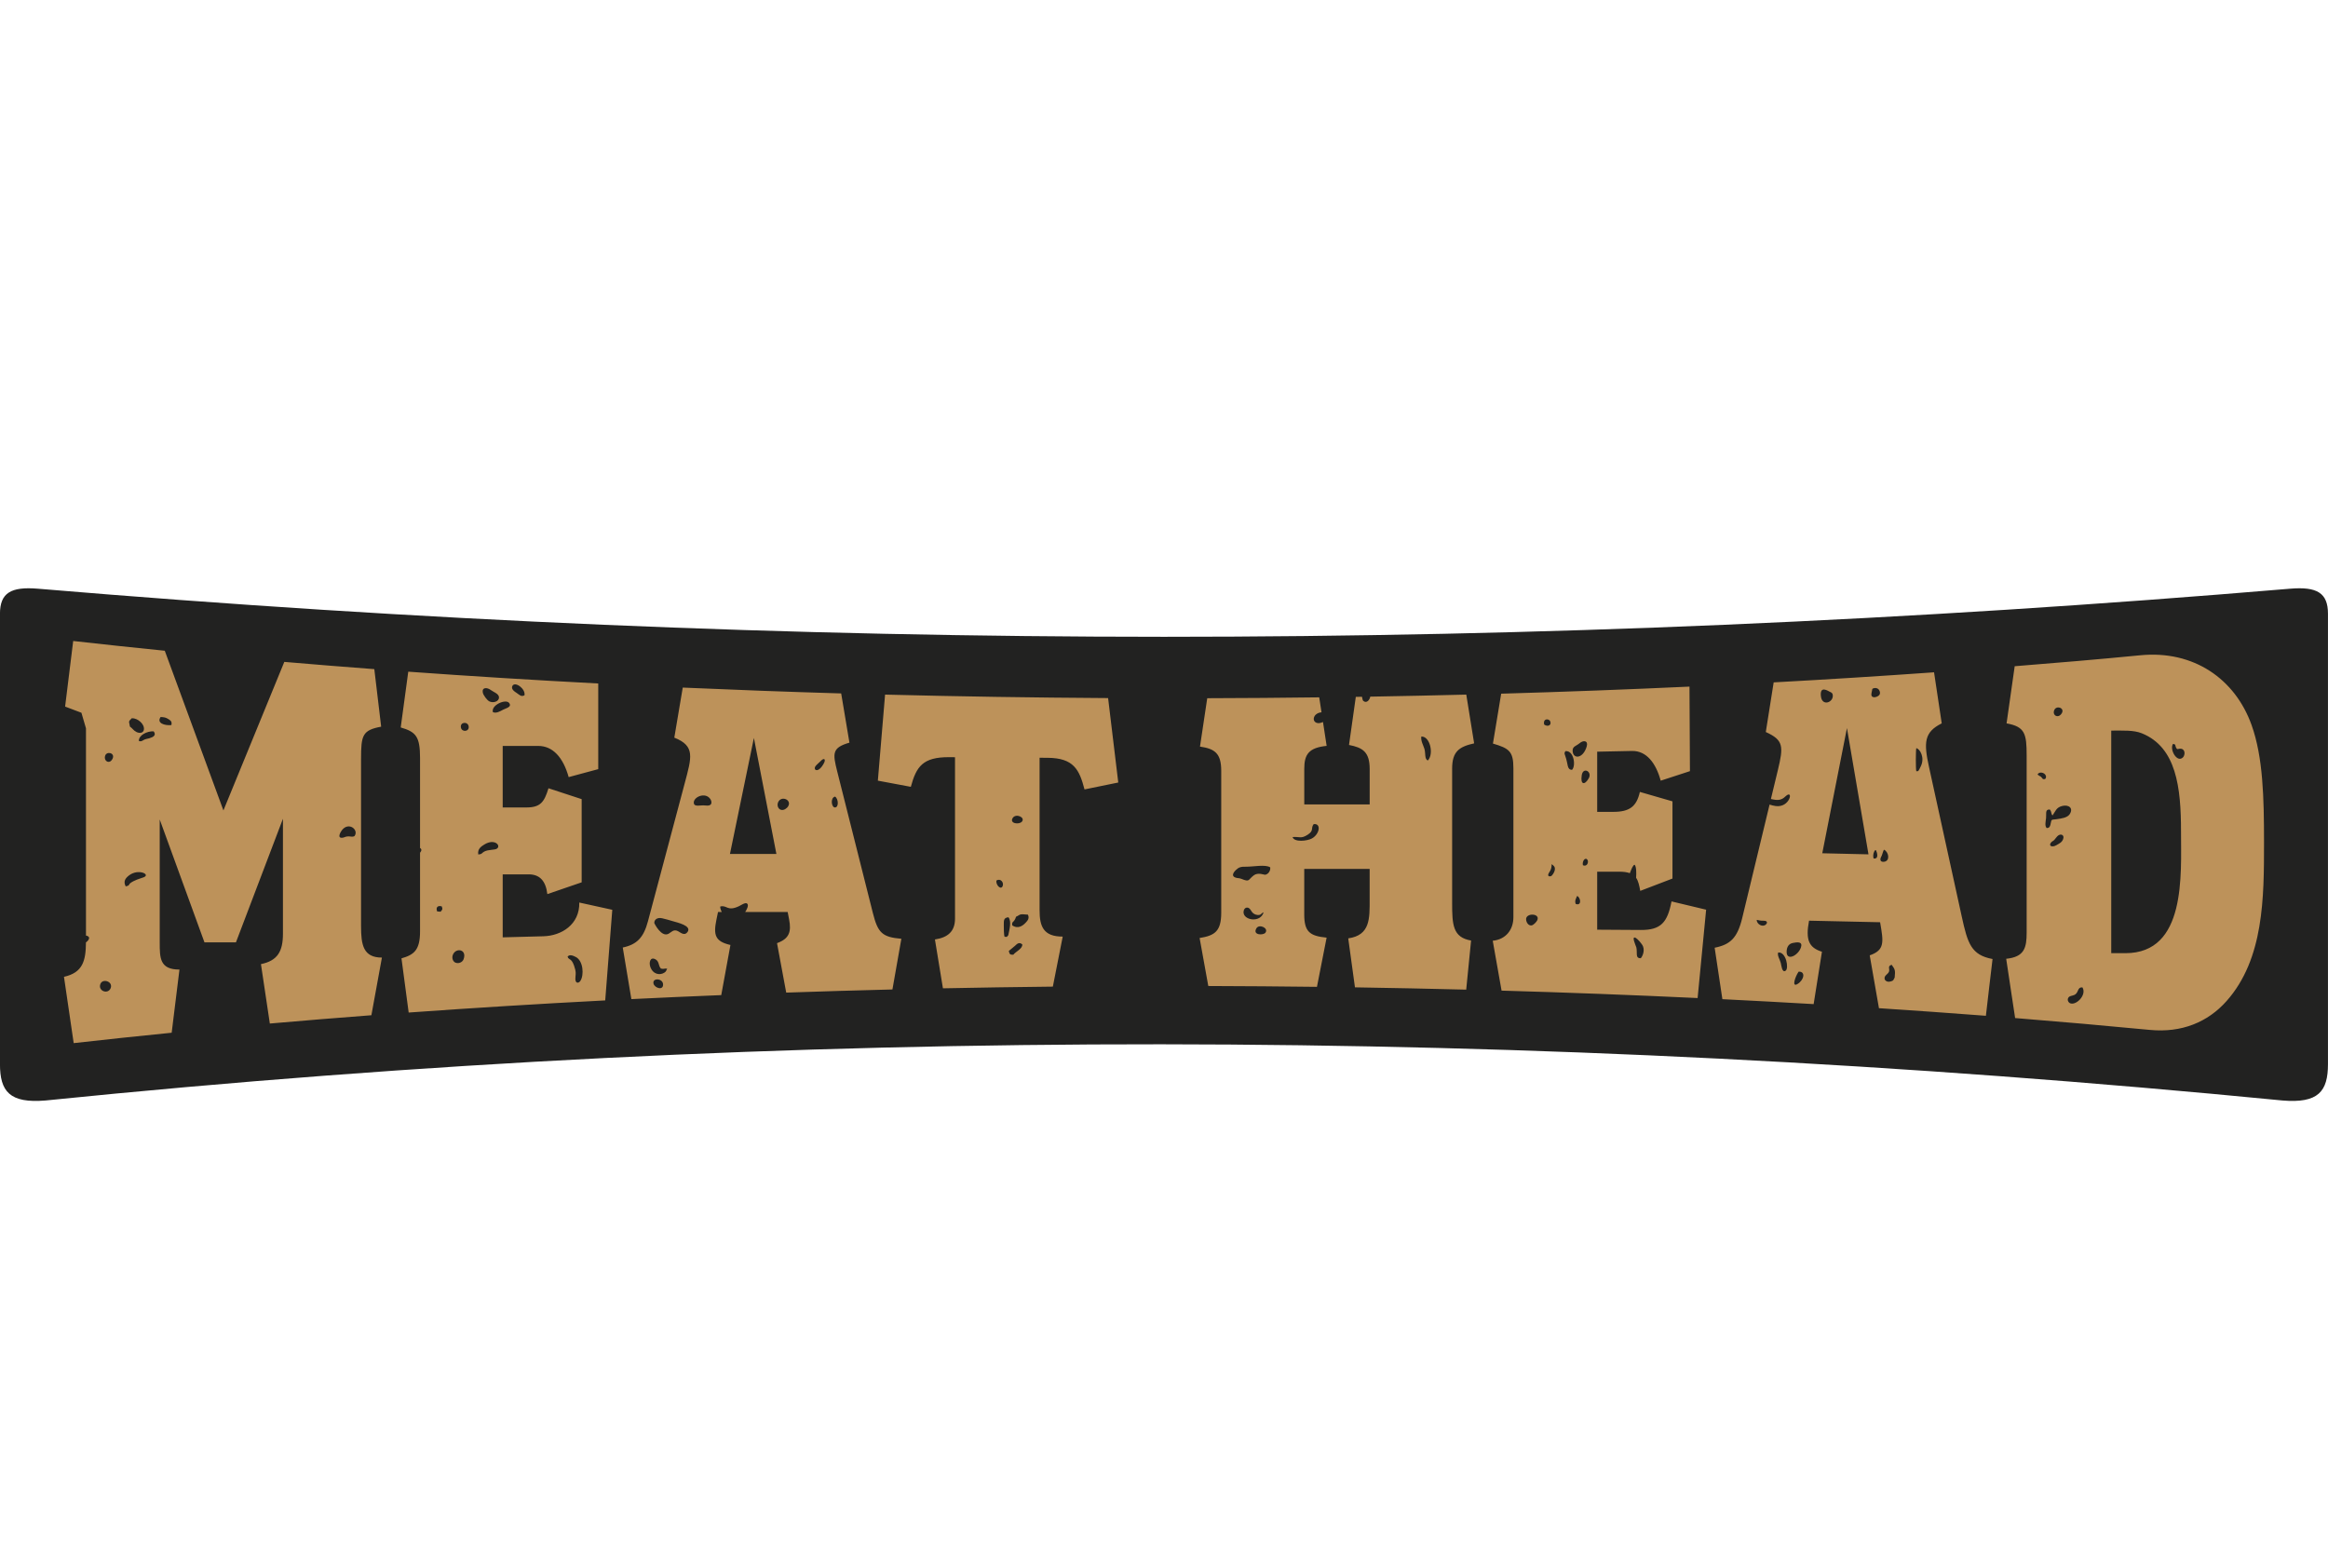
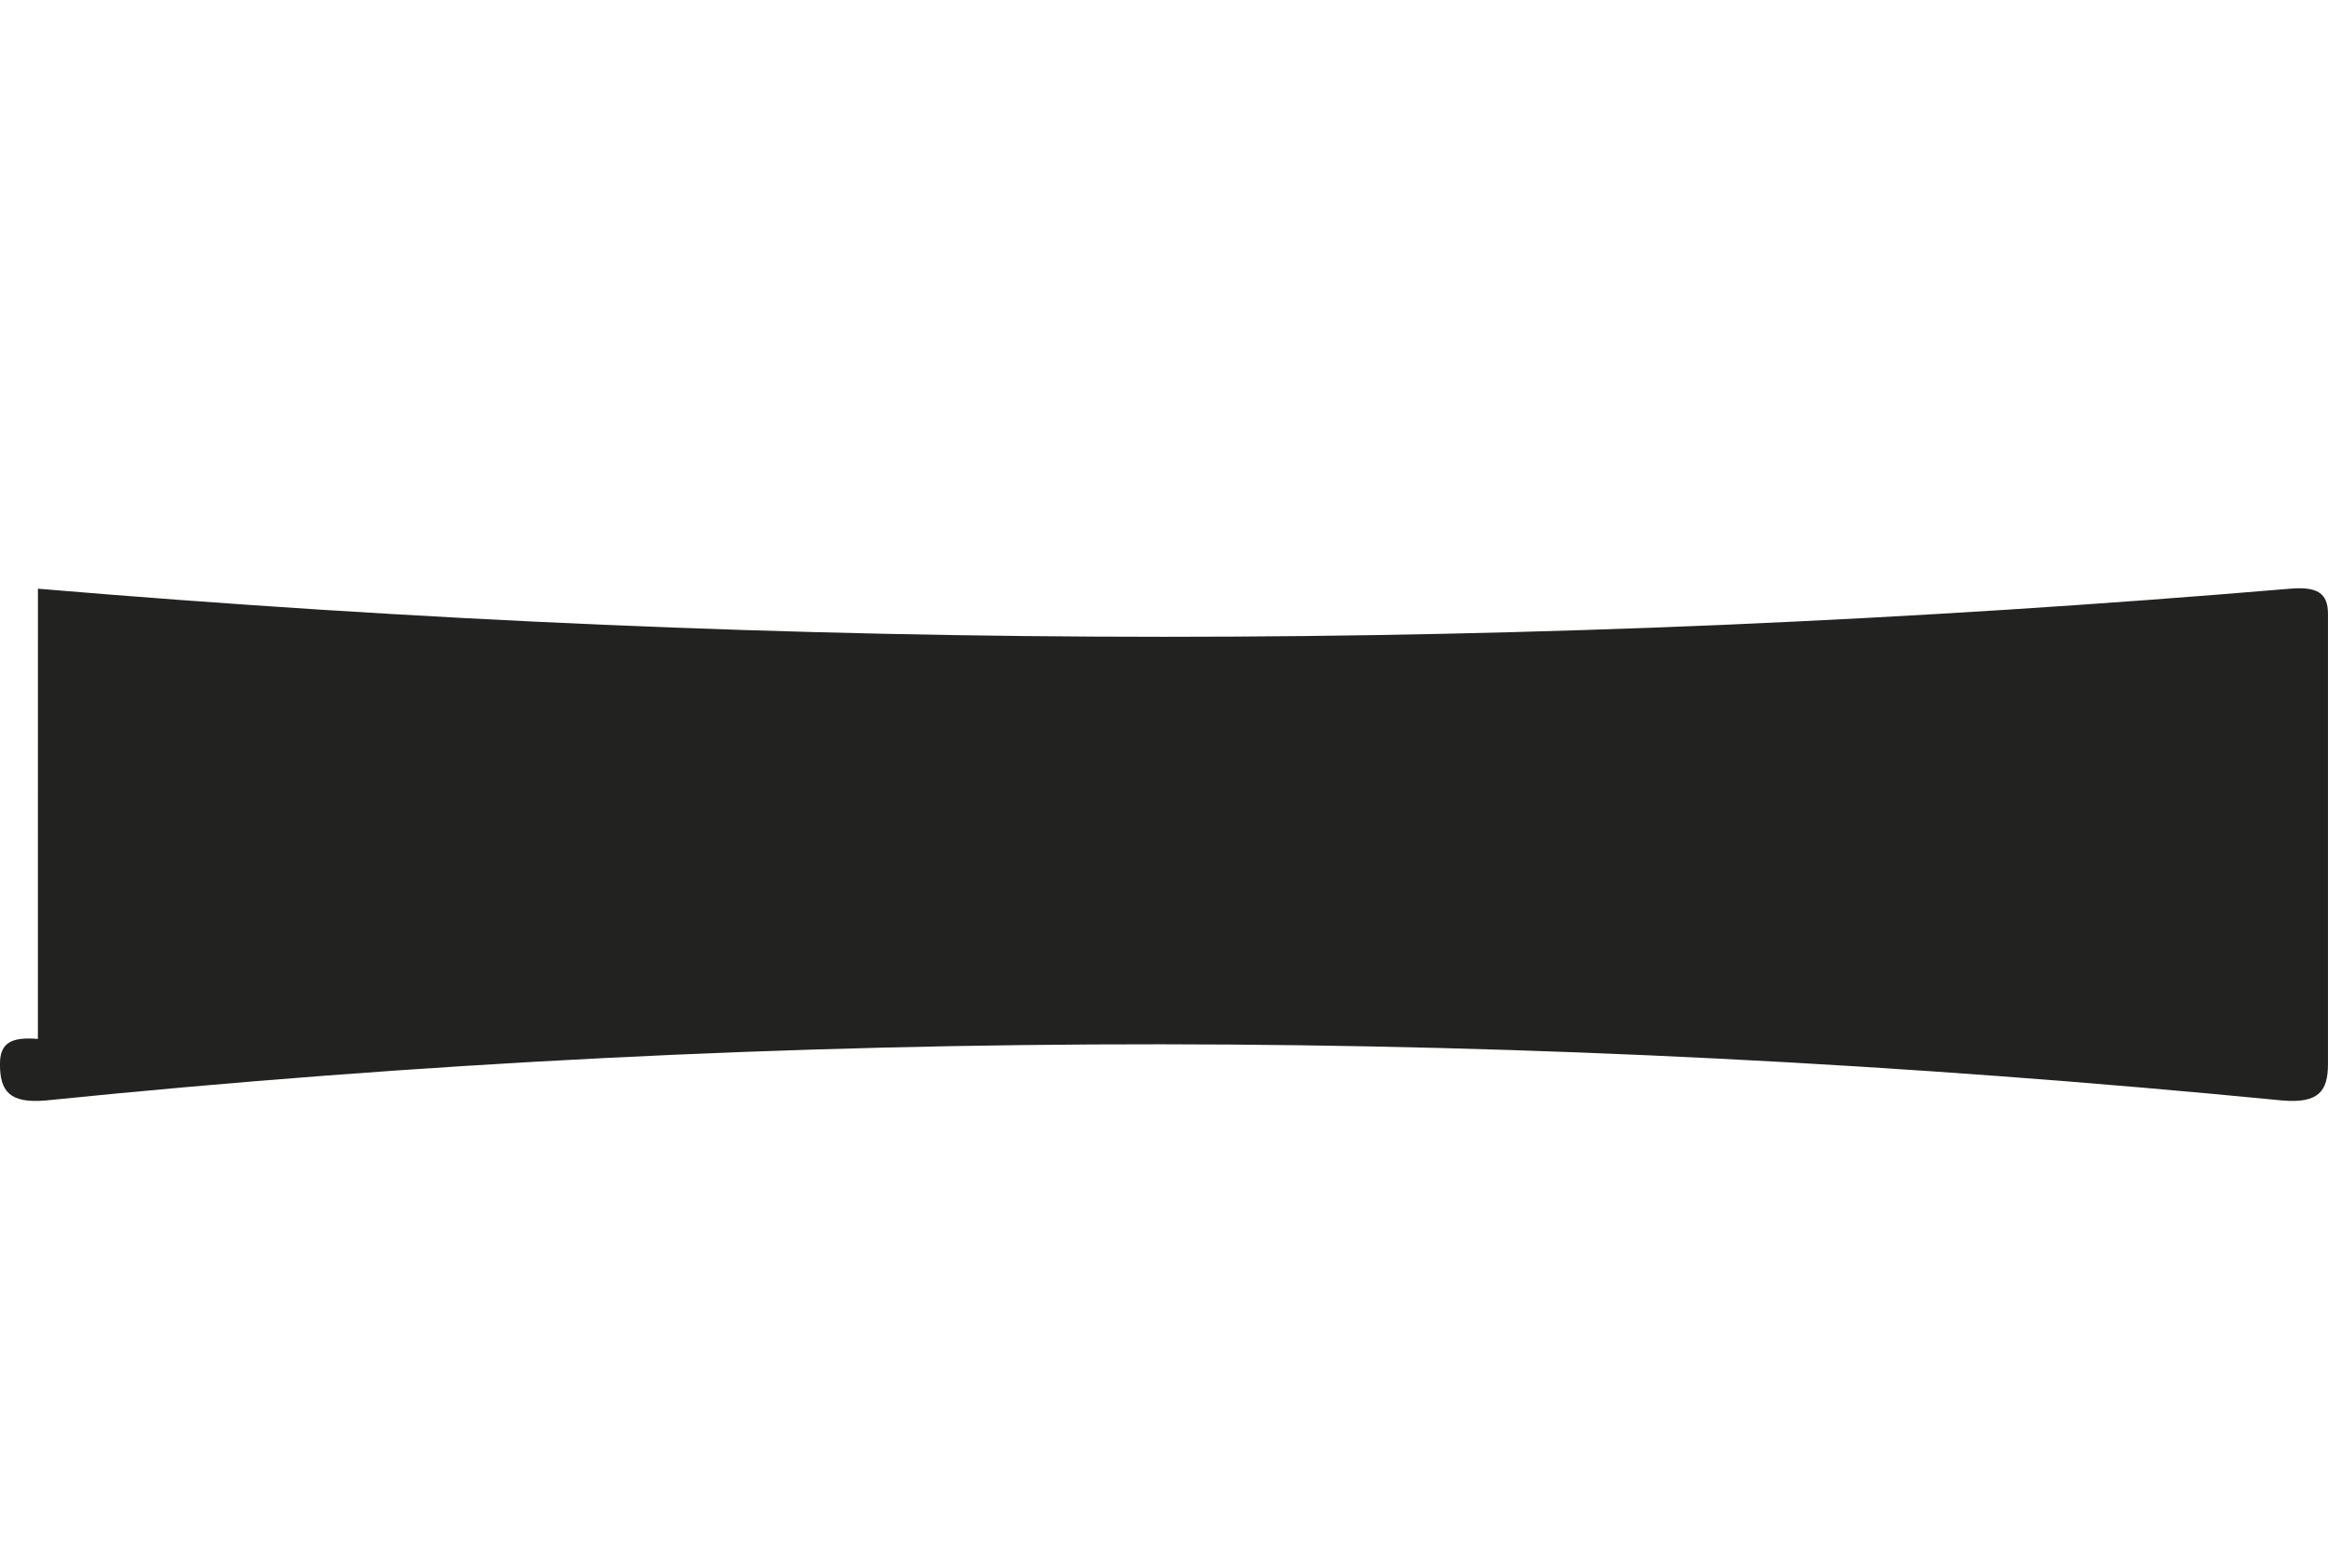
<svg xmlns="http://www.w3.org/2000/svg" id="Layer_1" data-name="Layer 1" viewBox="0 0 924.94 622.99">
  <defs>
    <style> .cls-1 { fill: #bd925a; } .cls-1, .cls-2 { fill-rule: evenodd; stroke-width: 0px; } .cls-2 { fill: #222221; } </style>
  </defs>
-   <path class="cls-2" d="M15.07,233.92c302,25.48,592.8,25.48,894.79,0,10.7-.9,15.07,1.64,15.07,9.97v178.9c0,10.85-3.77,15.71-18.15,14.48-300.57-29.33-591.2-30.2-888.64,0-14.37,1.23-18.15-3.64-18.15-14.48v-178.9c0-8.33,4.37-10.87,15.07-9.97Z" />
-   <path class="cls-1" d="M265.65,371.02c1.03-.56,1.98-1.99,3.79-.99,1.04.57,2.56,1.95,3.73.29,1.76-2.5-4.02-3.73-5.84-4.29-1.32-.4-2.82-.83-4.22-1.15-2.25-.51-3.29.82-3.13,1.96,0,.02,2.77,5.75,5.66,4.18h0ZM29.12,254.71s-.02,0-.04,0c-1.07,8.68-2.14,17.37-3.21,26.05,2.16.82,4.32,1.63,6.48,2.45.6,2.07,1.2,4.13,1.81,6.19v82.34c1.07.2,1.69.81.84,1.92-.24.31-.53.57-.85.79-.06,7.32-1.25,12.03-8.73,13.68,1.29,8.79,2.57,17.57,3.86,26.35,12.77-1.44,25.74-2.81,38.93-4.13,1.03-8.37,2.06-16.74,3.09-25.1-7.8.02-7.84-4.56-7.84-10.73v-48.9c5.93,16.27,11.85,32.55,17.78,48.83h12.5c6.23-16.37,12.45-32.75,18.68-49.12v45.66c0,7.04-2.13,10.74-8.74,12.1,1.17,7.87,2.35,15.74,3.53,23.61,13.27-1.16,26.72-2.27,40.35-3.3,1.39-7.63,2.79-15.27,4.18-22.91-7.42,0-8.29-5.03-8.29-12.53v-66.33c0-9.54.55-11.5,7.99-12.89-.91-7.62-1.81-15.24-2.72-22.86-12.05-.91-23.98-1.87-35.76-2.88-8.06,19.67-16.13,39.35-24.19,59.02-7.77-21.15-15.53-42.31-23.3-63.45-12.29-1.24-24.41-2.53-36.35-3.87h0ZM744.42,341.11c2.25.32,1.31-2.53.9-3.33-.55.27-.31-.16-.72.68-.34.69-.48,1.91-.19,2.65h0ZM175.06,362.26c.61-.76.94-.89.46-2.11-1.65-.5-2.47.46-1.82,2.01l1.36.1h0ZM628.91,343.81c1.77.73,2.34-1.36,1.81-2.15-.84-1.24-2.2.5-1.81,2.15h0ZM626.05,359.18c2.51.87,1.97-2.55.57-3.19-.46,1.05-1.06,1.88-.57,3.19h0ZM613.51,287.89c1.44,1.06,3.05.26,2.4-1.29-.47-1.11-2.94-1.25-2.4,1.29h0ZM811.3,309.08c.21.25.24.58.9.52.47-.04.65-.31.7-.79.19-1.65-2.6-2.6-3.36-1.04,1.46,1.13.9.3,1.75,1.31h0ZM395.91,349.85c-.39,1.72,1.78,4.02,2.48,2.17.5-1.33-.8-3.14-2.48-2.17h0ZM700.84,365.85c-1.66,0-1.46-.1-2.89-.35,0,1.7,2.31,3.07,3.64,1.86.78-.72.53-1.5-.75-1.5h0ZM616.49,343.38c-.03,1.17-.17,2.09-.8,2.99-1.29,1.85-.13,1.99.51,1.77.55-.2,1.37-1.56,1.51-2.32.28-1.48-.42-1.83-1.22-2.45h0ZM331.79,316.52c-1.99.44-1.46,4.31-.06,4.32,1.55.02,1.46-3.33.06-4.32h0ZM183.14,289.13c.37,1.88,3.43,1.66,3.06-.55-.32-1.96-3.52-1.8-3.06.55h0ZM327.37,303.22c.79-1.5.11-2.31-1.28-.84-.54.57-1.61,1.42-2.04,2-1.18,1.59,1.05,3.16,3.32-1.16h0ZM44.77,301.36c-1.1,2.52-3.62,1.15-3.02-.99.58-2.05,3.99-1.23,3.02.99h0ZM819.18,283.38c1.24-2.12-2.16-3.24-3.01-1.21-.89,2.13,1.68,3.5,3.01,1.21h0ZM746.74,276.07c.52-.88-.08-2.08-.7-2.43-.46-.26-1.02-.34-1.56-.18-.73.22-.57.26-.71.97-.19.94-.66,2.27.49,2.57.9.24,2.14-.39,2.47-.93h0ZM748.5,337.62c-.47.88-.63,2.04-1.11,2.89-.53.93-.42,2.18,1.29,1.89,2.39-.4,1.7-3.98-.17-4.78h0ZM406.06,326.43c1.34-1.69-2.42-3.34-3.68-1.44-1.48,2.25,2.58,2.82,3.68,1.44h0ZM259.66,390.88c.44,1.68,3.9,2.86,3.79.23-.11-2.45-4.42-2.65-3.79-.23h0ZM502.76,370.61c1.39-1.84-2.46-3.6-3.57-1.76-1.67,2.79,2.75,2.85,3.57,1.76h0ZM68.1,288.11c-2.74.27-5.99-.8-4.28-3.22,1.43.09,2.03.17,3.12.86,1.04.65,1.43,1.1,1.15,2.36h0ZM714.62,386.09c-1.25,1.71-2.94,6.39-.48,4.92,2.66-1.59,3.34-5.08.48-4.92h0ZM631.24,309.23c1.46-2.65-2.24-4.64-2.79-1.23-.64,3.97,1.24,4.02,2.79,1.23h0ZM400.81,377.87c.27,1.36.56,1.52,1.79,1.49.83-1.18,3.75-2.36,3.56-4.12-1.29-1.07-2.11-.15-2.86.55l-2.49,2.07h0ZM819.68,333.48c.72-1.72-.99-2.5-2.24-1.24-.41.41-.71.88-1.15,1.39-.56.65-.87.56-1.3,1.04-1.24,1.36.2,2.25,2.07,1.14,1.25-.74,2.09-1.04,2.63-2.34h0ZM55.18,294.44c-.17-2.29,3.32-4,5.86-3.85,1.16,1.5-.04,2.26-1.69,2.75-.69.21-1.52.29-2.14.62-.89.47-1.04.77-2.02.48h0ZM208.38,276.28c.53-2.56-3.74-5.67-4.79-3.75-.71,1.3.95,2.32,1.68,2.81,1.19.79,1.77,1.63,3.11.94h0ZM43.92,392.75c-1.11,2.47-5.08.98-4.04-1.76.93-2.42,5.24-.92,4.04,1.76h0ZM606.34,365.39c.1,1.15.87,2.45,2.14,2.32.79-.08,2-1.41,2.29-2.04,1.31-2.85-4.65-3.03-4.43-.29h0ZM313.1,320.45c1.66-2.62-2.68-4.49-3.93-1.71-.58,1.3.02,2.68,1.03,3.01,1.3.45,2.55-.74,2.91-1.3h0ZM707.52,382.62c.24.93.48,4.08,1.94,3.08,1.33-.9.24-7.57-2.97-7.23-.45,1.2.65,2.72,1.03,4.15h0ZM400.6,371.61c.46-2.31,1.37-5.46.07-7.14-1.94.2-1.85,1.23-1.85,3.2,0,1.03.01,3.95.32,4.54,1.3.2.85-.09,1.47-.61h0ZM863.36,295.59c-1.47,2.16,1.59,7.66,3.93,5.37.93-.91,1-3.22-.74-3.45-1.18-.15-1.42.6-1.97-.42-.47-.88.05-1.34-1.23-1.5h0ZM752.78,388.39c.28-2.9.15-3.19-1.21-5.05-2.06.69-.26,1.81-1.31,3.21-.5.67-1.91,1.3-1.4,2.71.53.78,1.35,1.03,2.54.66,1.06-.33.86-.66,1.38-1.52h0ZM761.37,297.28c-.24.73-.26,8.36,0,9.16.94.1.87-.14,1.75-1.88,1.78-3.55-.36-7.05-1.76-7.28h0ZM621.89,300.34c1.23,3.36.57,5.48,2.7,5.55,1.62-1.63.72-7.8-2.65-7.43-.43.86-.46.74-.04,1.88h0ZM195.82,282.96c1.33.59,2.78-.27,4.06-.96,1.12-.6,3.68-1.08,2.38-2.71-1.34-1.67-7.23.87-6.43,3.67h0ZM649.98,372.73c-2.07-1.23.03,3.23.14,3.65.54,2.11-.56,4.47,1.79,4.36.8-.94,1.54-2.94.89-4.67-.4-1.04-2.09-2.91-2.82-3.35h0ZM502.03,362.51c-1.01.31-.83,1.16-2.33,1.06-.98-.06-1.82-.58-2.27-1.2-.43-.59-.84-1.57-1.7-1.72-1-.17-1.6.7-1.66,1.65-.21,3.43,6.8,4.51,7.96.21h0ZM723.47,276.69c.5,4.1,4.95,2.43,4.72-.41-.07-.87-.45-1.08-1.19-1.41-.63-.27-4.07-2.68-3.53,1.83h0ZM184.15,381.25c1.51-3.93-2.72-4.81-4.1-2.14-.73,1.41-.12,2.99.93,3.4,1.45.56,2.82-.36,3.17-1.26h0ZM564.7,292.67c-.22,1.81.72,3.25,1.22,4.83.58,1.83-.04,4.13,1.39,4.67,2.46-2.58.85-9.7-2.61-9.5h0ZM827.39,392.35c-2.23-.2-1.34,2.23-3.33,3.02-.91.37-1.77.32-2.23.98-.57.8-.19,1.76.4,2.15,2.24,1.48,7.03-3.01,5.16-6.15h0ZM190.03,339.52c1.54-.09,1.33-.57,2.29-1.11,1.72-.97,4.3-.55,5.19-1.26,1.58-1.24-1.08-4.07-5.11-1.57-1.21.75-2.75,1.75-2.38,3.94h0ZM140.77,332.27c-.8.39-1.4.05-2.38.06-1.21.02-1.62.5-2.41.56-2.28.18-.51-2.6,0-3.19,2.73-3.21,6.61.08,4.91,2.45-.02.02-.1.06-.11.11h0ZM262.59,384.86c-1.12-1.21-.57-2.83-2.21-3.7-2.08-1.1-2.59,1.34-2.02,2.98,1.06,3.07,3.86,3.51,5.66,2.3.88-.6.56-.86,1.07-1.49-1.02-.29-1.21.25-2.5-.09h0ZM403.7,364.25c1.73-.73.97-1.22,4.71-.82.41.93.35,1.7-.28,2.48-1.49,1.87-3.51,3.42-5.96,1.78-.23-1.89.67-.75,1.53-3.45h0ZM275.67,319.18c.28,1.59,2.72.63,4.43.87,3.36.47,2.61-1.79,2.17-2.48-1.97-3.09-7.02-.84-6.6,1.61h0ZM49.94,352.19c-1.05-2.04-.09-3.26,1.37-4.38,3.61-2.75,8.66-.39,5.8.77-.87.35-1.76.55-2.71.94-4.67,1.93-1.91,2.14-4.46,2.68h0ZM513.55,332.6c.66,2.17,5.87,1.57,7.7.55,3.01-1.66,3.83-6.03.7-5.7-1.33,1.74.29,2.5-2.44,4.25-2.64,1.69-3.14.67-5.96.9h0ZM630.42,296.59c-1.46,4.96-5.41,5.12-5.6,1.82-.11-1.87,1.46-1.98,2.73-3.07,1.61-1.38,3.55-1.06,2.87,1.25h0ZM51.62,288.71c-.24-2.03-.91-1.78.75-3.33,2.35-.08,5.14,2.35,4.8,4.55-.21,1.37-1.72,1.54-2.94.93-1.3-.65-1.57-1.47-2.61-2.15h0ZM191.83,275.24c-.46-2.18,1.67-2.2,3.17-1.06,1.09.82,3.23,1.45,3.26,2.93.03,1.62-2.27,2.36-3.84,1.58-.9-.44-2.38-2.45-2.59-3.45h0ZM715.56,376.37c-1.06,3.36-5.87,5.73-5.71,1.66.07-1.79.85-3.01,2.42-3.34,1.83-.38,4.02-.62,3.29,1.68h0ZM228.81,380.28c-1.2-.64-2.54-1.13-3.31-.16.54,1.68,1.75.04,3.05,5.15.39,1.53.05,2.35.05,3.75,0,1.66,1.23,1.89,2.01.7,1.48-2.29,1.14-7.87-1.79-9.44h0ZM813.18,329.01c1.23.05,1.42-.9,1.62-1.99.29-1.57.35-1.24,2.12-1.49,2.2-.31,4.49-.6,5.42-2.06,1.58-2.46-.53-3.89-3.12-3.19-2.31.62-2.6,2.16-3.7,3.71-.34-.32-.17-.08-.39-.59-.23-.54-.04-.9-.71-1.75-1.98-.08-1.3,1.59-1.5,3.42-.16,1.43-.58,3.09.24,3.94h0ZM504.68,344.65c-1.86-1.27-6.82-.23-9.54-.27-2.13-.03-2.92.17-4.12,1.33-1.12,1.07-1.82,2.45-.11,3.01.88.29,1.4.12,2.31.49,3.44,1.4,2.53.39,4.95-1.42,1.61-1.21,4.12-.2,4.33-.21,1.26-.02,2.37-1.49,2.17-2.92h0ZM800.46,264.72c16.91-1.35,33.55-2.75,49.88-4.35,21.23-2.08,37.69,9.4,44.24,27.73,4.56,12.76,4.94,28.82,4.94,46.57,0,22-.02,46.34-14.86,63.07-7.45,8.41-17.83,12.71-30.51,11.49-17.51-1.68-35.35-3.25-53.52-4.71-1.19-7.58-2.37-15.96-3.55-23.55,7.29-.73,8.13-4.42,8.13-10.44v-70.29c0-8.69-.65-11.49-7.98-12.81,1.08-7.57,2.15-15.13,3.23-22.7h0ZM838.82,290.3c4.69.02,8.83-.26,12.14,1.07,13.78,5.55,15.58,21.59,15.58,38.97s2.12,48.4-22.07,48.4h-5.65v-88.44h0ZM704.69,271.14c21.6-1.18,42.85-2.52,63.73-4,1.01,6.76,2.03,13.53,3.05,20.29-7.03,3.48-7.17,7.67-5.07,17.24,4.34,19.84,8.69,39.69,13.03,59.53,2.34,10.68,3.73,15.28,12.23,16.86-.81,6.51-1.79,15.41-2.64,22.56-13.99-1.07-28.15-2.08-42.49-3.02-1.16-6.67-2.64-15.03-3.67-20.99,6.07-2.11,5.47-5.31,4.15-13.03l-.02-.13-28.24-.62c-1.42,7.58-.13,10.7,5.13,12.34-1.1,6.94-2.2,13.87-3.3,20.81h0c-11.98-.7-24.06-1.35-36.26-1.96l-3.07-20.44c6.19-1.24,9.04-3.84,10.96-11.84l10.86-45.04c.76.25,1.59.47,2.43.58,5.55.76,7.1-6.37,4.29-4.18-.8.63-1.25,1.33-2.63,1.65-1.11.26-2.36,0-3.56-.27l2.75-11.41c2.29-9.51,2.32-11.98-4.78-15.2,1.05-6.58,2.09-13.16,3.13-19.74h0ZM724,339.04l18.37.43-8.56-50.17-9.8,49.74h0ZM596.43,275.63c25.32-.73,50.27-1.67,74.82-2.81.05,11.2.12,22.4.18,33.59-3.87,1.26-7.74,2.53-11.61,3.79-1.88-6.89-5.61-11.94-11.44-11.81-4.6.1-9.2.19-13.8.29v23.91h6.34c6.56,0,9.29-2.1,10.62-7.92,4.32,1.25,8.63,2.5,12.95,3.74v30.68c-4.27,1.63-8.54,3.27-12.8,4.9-.39-2.11-.73-3.89-1.65-5.2.14-1.81.12-4.46-.58-5.19-.73.16-1.27,1.75-1.91,3.35-1.07-.39-2.46-.59-4.29-.59h-8.68v23.05c5.78.04,11.55.08,17.34.11,7.98.05,10.6-3.01,12.19-11.35,4.58,1.09,9.17,2.19,13.75,3.29-1.12,11.7-2.25,23.4-3.38,35.11-25.54-1.2-51.51-2.2-77.89-2.95-1.17-6.61-2.34-13.21-3.51-19.82,5.14-.5,8.21-4.31,8.21-9.36v-59.2c0-6.77-1.77-7.9-8.13-9.79,1.09-6.6,2.18-13.21,3.27-19.81h0ZM538.68,276.9l2.45-.04c.14.78.3,1.44.49,1.61,1.33,1.19,2.58-.35,2.8-1.66,12.8-.22,25.52-.49,38.15-.81,1.04,6.46,2.08,12.91,3.12,19.37-5.94,1.34-8.74,3.2-8.74,10.08v53.29c0,8.67.24,13.74,7.53,14.98-.65,6.51-1.3,13.01-1.94,19.51-14.62-.37-29.35-.68-44.2-.91-.89-6.49-1.78-12.98-2.67-19.46,8.82-1.25,8.51-7.98,8.51-15.56v-12.03h-25.99v18.01c0,6.92,2.12,8.63,8.89,9.29-1.28,6.52-2.56,13.03-3.84,19.55-14.3-.18-28.69-.28-43.17-.33-1.15-6.36-2.3-12.72-3.45-19.07,6.01-.98,8.59-2.63,8.59-10.09v-56.32c0-7.01-2.56-8.79-8.44-9.65.96-6.41,1.91-12.82,2.88-19.23,14.92-.04,29.76-.15,44.49-.34l.91,5.94c-1.09.08-2.19.55-2.78,1.56-.84,1.46.13,2.92,1.91,2.74.41-.04.94-.21,1.46-.44l1.45,9.48c-7.12.73-8.89,3.4-8.89,9.14v14.12h25.99v-14.04c0-6.86-2.82-8.53-8.21-9.58.9-6.37,1.81-12.74,2.7-19.12h0ZM351.67,276c29.1.74,58.65,1.2,88.59,1.38,1.35,11.18,2.69,22.36,4.04,33.55-4.47.91-8.94,1.83-13.41,2.74-2.03-7.73-4.18-12.5-14.69-12.56-1.05,0-2.11,0-3.16-.02v60.62c0,6.37,1.51,10.46,9.19,10.44-1.31,6.63-2.61,13.26-3.92,19.88-14.66.16-29.21.38-43.67.67-1.06-6.46-2.12-12.93-3.18-19.41,5.11-.76,7.98-3.19,7.98-8.28v-64.13c-.78,0-1.56,0-2.34-.02-10.49-.06-13.03,3.75-15.22,11.78-4.37-.82-8.74-1.63-13.1-2.45.96-11.4,1.91-22.81,2.87-34.21h0ZM271.24,273.21c20.71.91,41.71,1.69,62.97,2.32,1.09,6.52,2.19,13.04,3.28,19.56-6.95,2.02-6.68,4.19-4.85,11.46,4.72,18.73,9.44,37.46,14.15,56.19,2,7.96,3.73,9.63,11.33,10.28-1.18,6.71-2.37,13.42-3.55,20.14-14.18.35-28.25.77-42.2,1.25-1.22-6.55-2.43-13.11-3.65-19.66,4.84-1.75,5.76-4.48,4.8-9.44-.19-.98-.38-1.96-.57-2.94h-16.88c.49-.74,1.62-2.65.75-3.36-.67-.56-2.5.72-3.19,1.05-4.74,2.23-4.76-.57-7.46.14-.1.35.12,1.22.59,2.17h-1.48c-.2.98-.4,1.95-.61,2.93-1.28,6.19-.62,8.77,5.54,10.18-1.22,6.64-2.43,13.27-3.65,19.92-11.99.49-23.91,1.01-35.71,1.59-1.14-6.84-2.28-13.67-3.42-20.5,5.67-1.19,8.31-4.01,10.02-10.46,4.85-18.22,9.71-36.45,14.56-54.67,2.79-10.5,4.3-14.93-4.1-18.26,1.12-6.62,2.23-13.24,3.35-19.86h0ZM290.02,339.31h18.45c-2.98-15.36-5.96-30.73-8.94-46.09-3.17,15.36-6.34,30.73-9.51,46.09h0ZM240.45,397.51c-26.56,1.38-52.61,2.99-78.08,4.82-.95-7.18-1.91-14.36-2.86-21.53,5.06-1.45,7.38-3.33,7.38-10.77v-31.24s.08-.09.12-.13c.59-.67.5-1.37-.12-1.73v-35.68c0-8.56-1.58-10.43-7.68-12.2,1-7.39,2-14.77,3-22.16,24.64,1.78,49.82,3.34,75.48,4.69v34.03c-3.92,1.06-7.83,2.12-11.75,3.17-2.21-7.91-6.35-12.39-12.09-12.39h-14.12v24.45h9.38c5.61,0,7.13-2.12,8.81-7.63,4.4,1.44,8.79,2.88,13.18,4.32v33.06c-4.54,1.56-9.09,3.12-13.63,4.68-.64-5.3-3.05-7.85-7.45-7.85h-10.29v25.03l16.2-.43c7.11-.19,14.42-4.64,14.23-13.4,4.37.96,8.74,1.92,13.11,2.88-.94,12.01-1.88,24.01-2.81,36.01Z" />
+   <path class="cls-2" d="M15.07,233.92c302,25.48,592.8,25.48,894.79,0,10.7-.9,15.07,1.64,15.07,9.97v178.9c0,10.85-3.77,15.71-18.15,14.48-300.57-29.33-591.2-30.2-888.64,0-14.37,1.23-18.15-3.64-18.15-14.48c0-8.33,4.37-10.87,15.07-9.97Z" />
</svg>